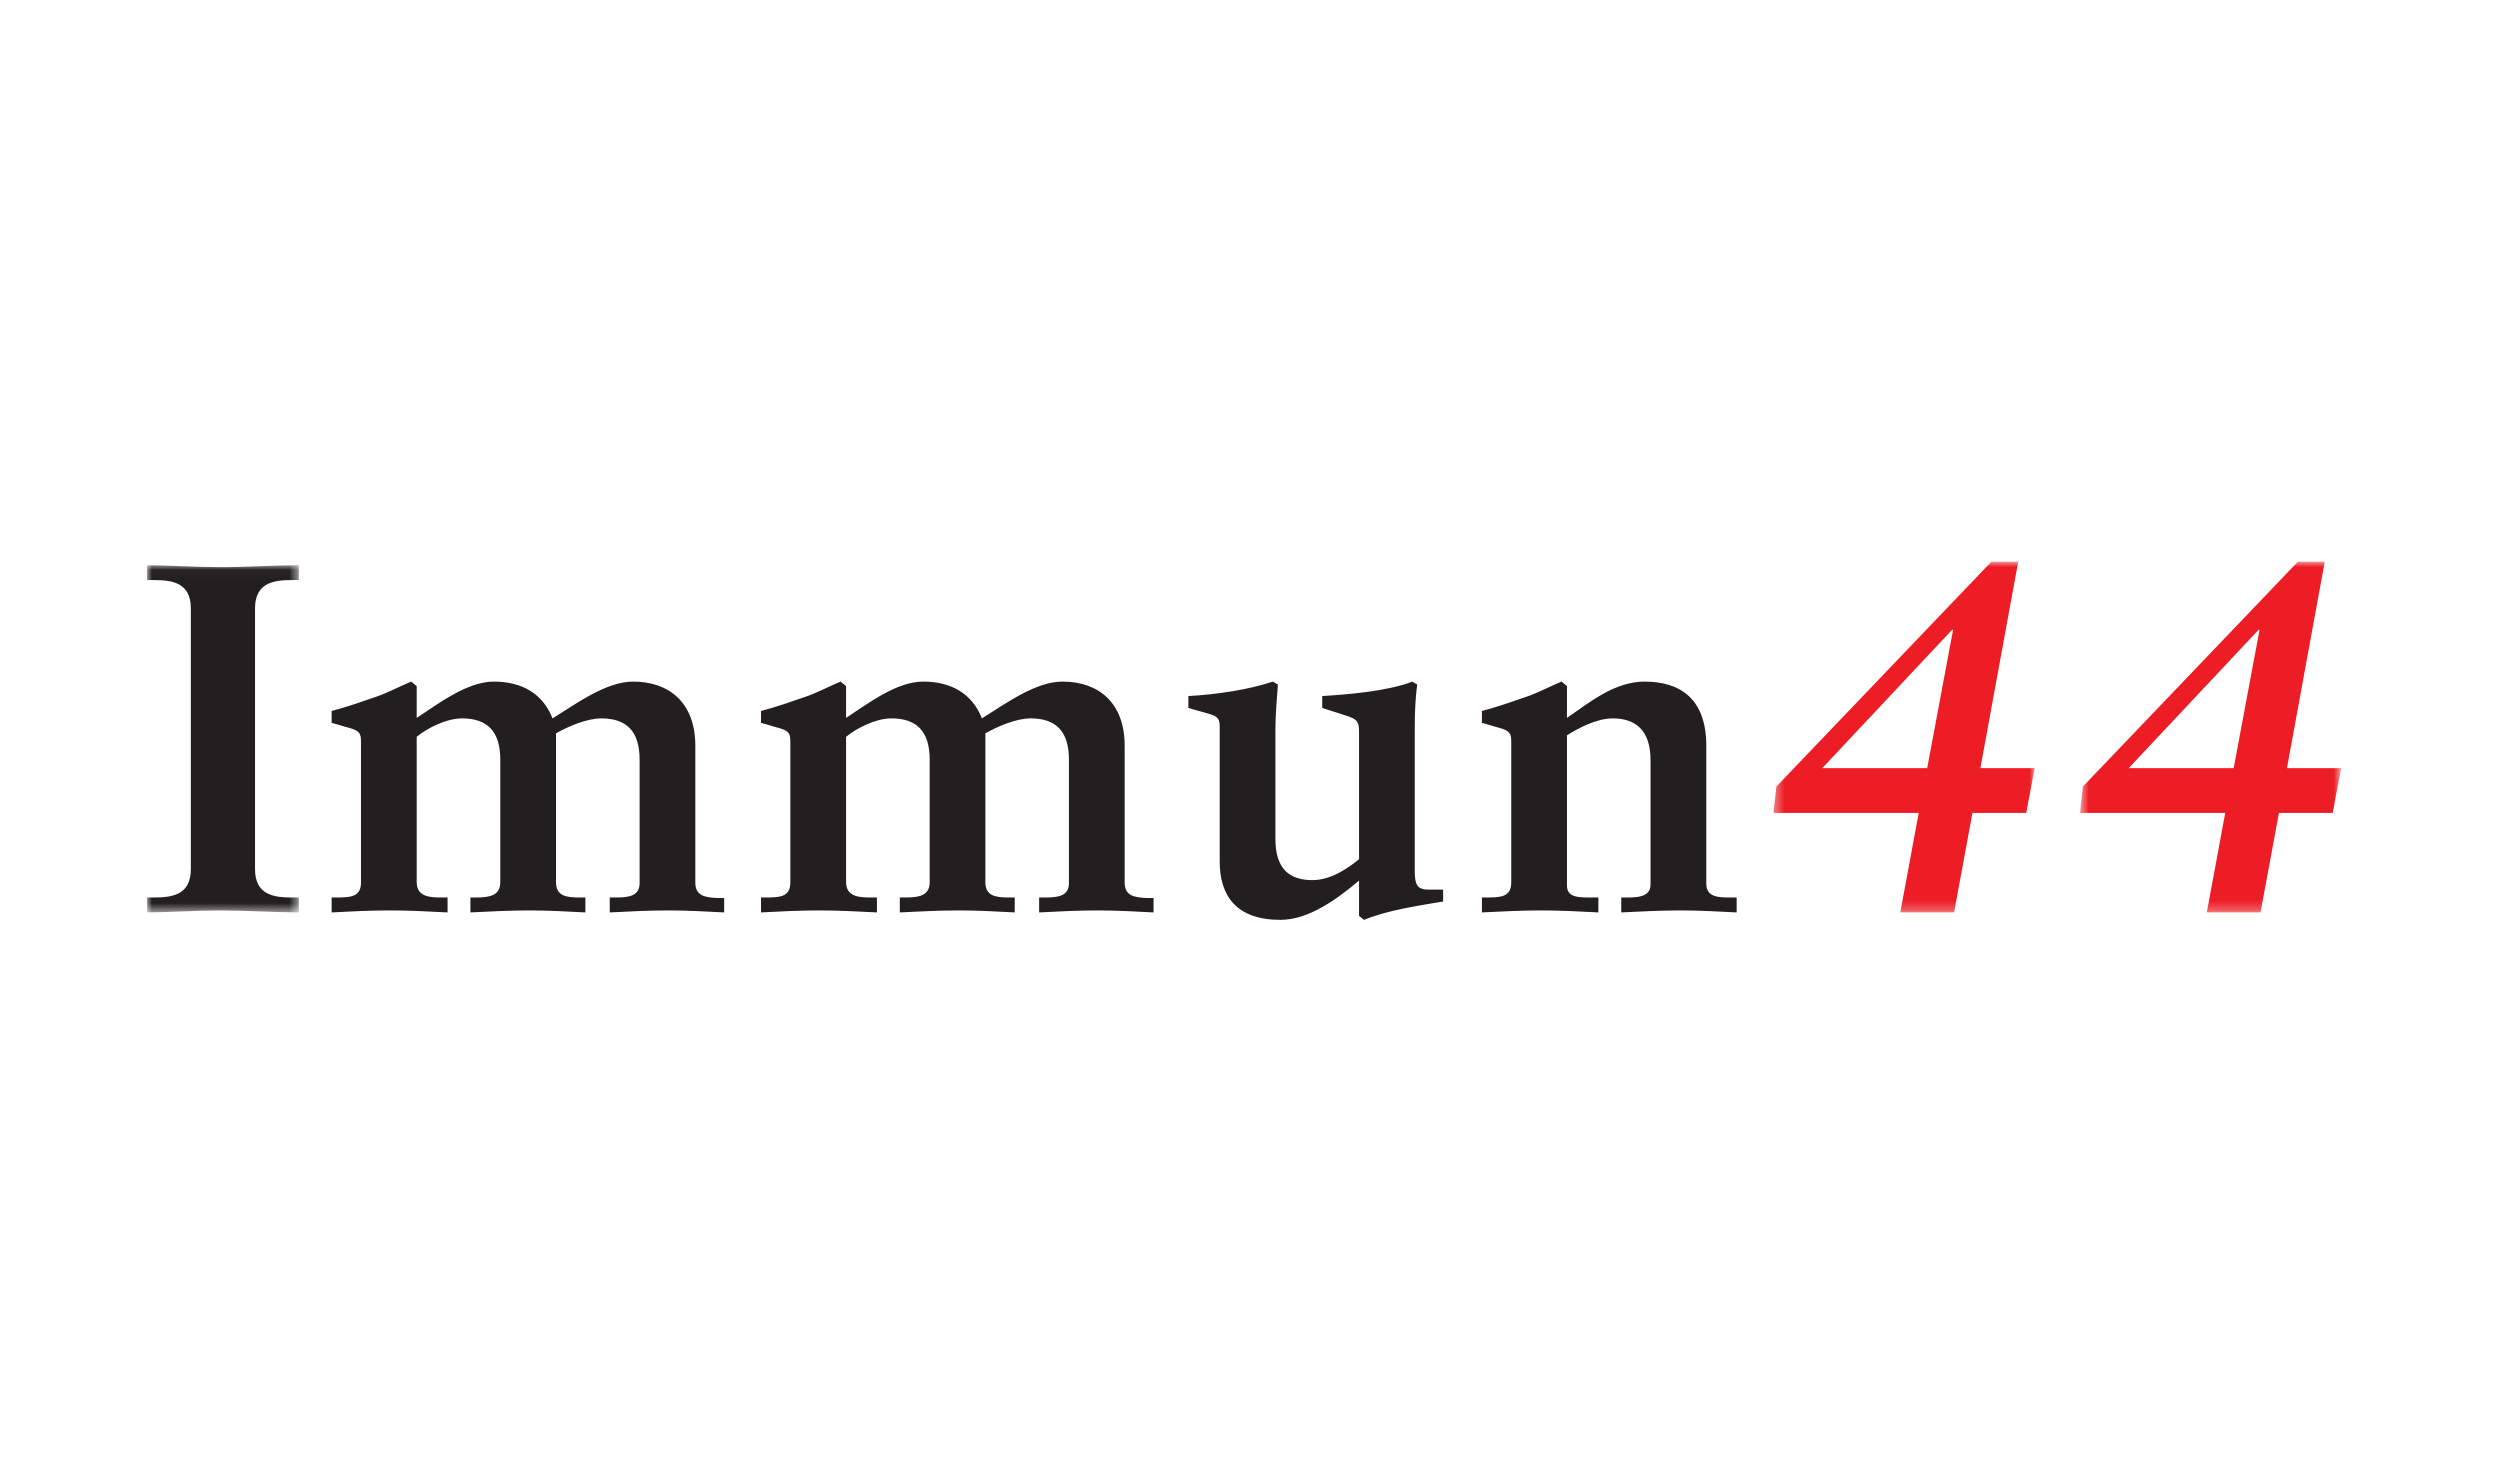
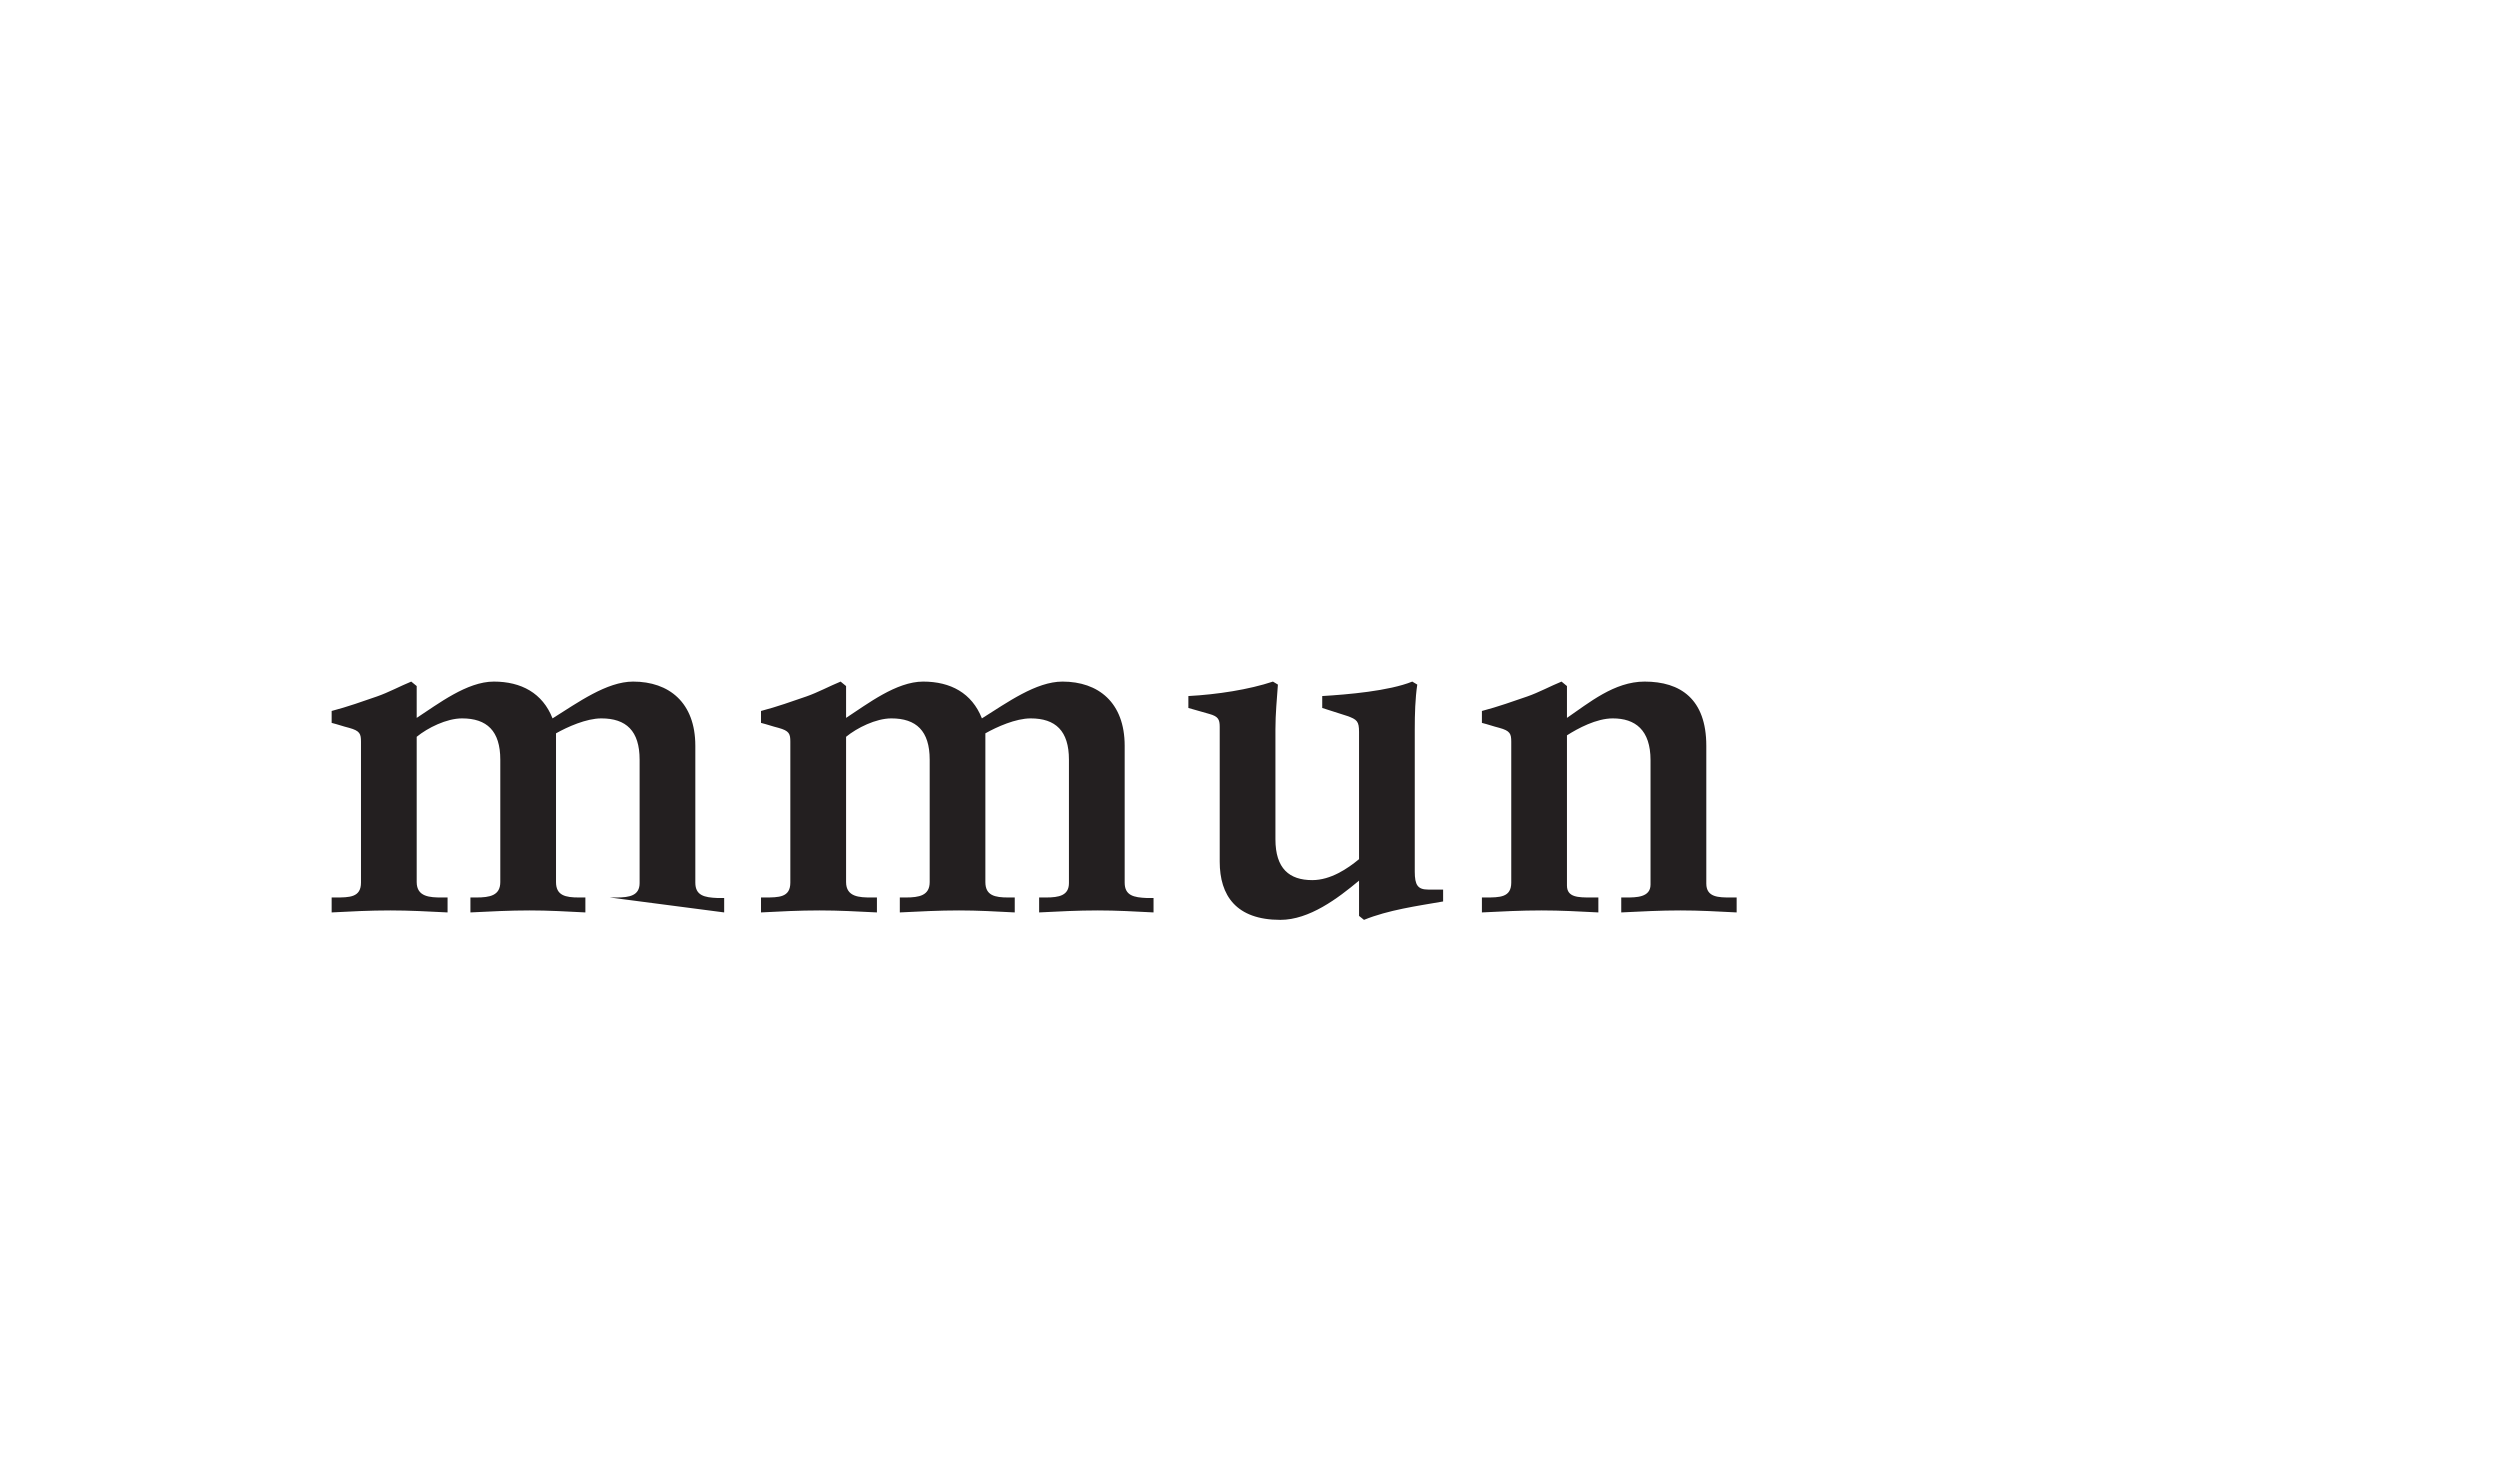
<svg xmlns="http://www.w3.org/2000/svg" xmlns:xlink="http://www.w3.org/1999/xlink" width="255" height="150" viewBox="0 0 255 150">
  <defs>
-     <polygon id="immun44-a" points="0 .028 15.478 .028 15.478 35.447 0 35.447" />
-     <polygon id="immun44-c" points=".372 .967 27.023 .967 27.023 36.74 .372 36.74" />
-     <polygon id="immun44-e" points=".609 .967 27.244 .967 27.244 36.74 .609 36.74" />
-   </defs>
+     </defs>
  <g fill="none" fill-rule="evenodd" transform="translate(15 56)">
    <g transform="translate(0 1.62)">
      <mask id="immun44-b" fill="#fff">
        <use xlink:href="#immun44-a" />
      </mask>
      <path fill="#231F20" d="M-0.001,33.924 L0.712,33.924 C2.538,33.924 4.466,33.673 4.466,31.033 L4.466,4.441 C4.466,1.799 2.538,1.548 0.712,1.548 L-0.001,1.548 L-0.001,0.028 C1.978,0.028 5.027,0.231 7.514,0.231 C10.048,0.231 13.092,0.028 15.478,0.028 L15.478,1.548 L14.77,1.548 C12.939,1.548 11.013,1.799 11.013,4.441 L11.013,31.033 C11.013,33.673 12.939,33.924 14.77,33.924 L15.478,33.924 L15.478,35.447 C13.042,35.447 9.996,35.244 7.462,35.244 C4.974,35.244 1.978,35.447 -0.001,35.447 L-0.001,33.924 Z" mask="url(#immun44-b)" />
    </g>
-     <path fill="#231F20" d="M18.828 35.543L19.182 35.543C20.654 35.543 21.82 35.543 21.82 34.024L21.82 19.663C21.82 18.852 21.719 18.545 20.604 18.239 19.994 18.088 19.437 17.886 18.828 17.735L18.828 16.519C20.4 16.111 22.128 15.499 23.442 15.042 24.614 14.638 25.83 13.978 26.947 13.522L27.503 13.978 27.503 17.225C29.686 15.807 32.63 13.522 35.369 13.522 38.161 13.522 40.345 14.691 41.359 17.276 43.949 15.653 46.891 13.522 49.58 13.522 53.235 13.522 55.923 15.653 55.923 20.07L55.923 34.024C55.923 35.344 56.837 35.543 58.207 35.598L58.865 35.598 58.865 37.067C56.988 36.967 55.063 36.864 53.18 36.864 51.151 36.864 49.176 36.967 47.196 37.067L47.196 35.543 47.906 35.543C49.225 35.543 50.24 35.344 50.24 34.073L50.24 21.485C50.24 18.545 48.869 17.276 46.333 17.276 44.811 17.276 42.881 18.141 41.713 18.8L41.713 33.972C41.713 35.344 42.676 35.543 44.047 35.543L44.709 35.543 44.709 37.067C42.83 36.967 40.901 36.864 39.025 36.864 36.995 36.864 35.016 36.967 32.983 37.067L32.983 35.543 33.592 35.543C34.964 35.543 36.03 35.344 36.03 33.972L36.03 21.485C36.03 18.545 34.659 17.276 32.125 17.276 30.55 17.276 28.622 18.239 27.503 19.153L27.503 33.972C27.503 35.493 28.875 35.543 30.043 35.543L30.652 35.543 30.652 37.067C28.671 36.967 26.743 36.864 24.813 36.864 22.735 36.864 20.705 36.967 18.828 37.067L18.828 35.543zM62.622 35.543L62.976 35.543C64.449 35.543 65.614 35.543 65.614 34.024L65.614 19.663C65.614 18.852 65.515 18.545 64.397 18.239 63.788 18.088 63.232 17.886 62.622 17.735L62.622 16.519C64.197 16.111 65.92 15.499 67.242 15.042 68.408 14.638 69.626 13.978 70.742 13.522L71.3 13.978 71.3 17.225C73.481 15.807 76.424 13.522 79.164 13.522 81.959 13.522 84.136 14.691 85.155 17.276 87.741 15.653 90.687 13.522 93.375 13.522 97.03 13.522 99.717 15.653 99.717 20.07L99.717 34.024C99.717 35.344 100.63 35.543 102 35.598L102.661 35.598 102.661 37.067C100.784 36.967 98.856 36.864 96.977 36.864 94.945 36.864 92.969 36.967 90.991 37.067L90.991 35.543 91.702 35.543C93.018 35.543 94.032 35.344 94.032 34.073L94.032 21.485C94.032 18.545 92.665 17.276 90.127 17.276 88.604 17.276 86.678 18.141 85.508 18.8L85.508 33.972C85.508 35.344 86.473 35.543 87.842 35.543L88.504 35.543 88.504 37.067C86.624 36.967 84.696 36.864 82.818 36.864 80.788 36.864 78.812 36.967 76.781 37.067L76.781 35.543 77.39 35.543C78.759 35.543 79.828 35.344 79.828 33.972L79.828 21.485C79.828 18.545 78.454 17.276 75.917 17.276 74.346 17.276 72.417 18.239 71.3 19.153L71.3 33.972C71.3 35.493 72.668 35.543 73.834 35.543L74.447 35.543 74.447 37.067C72.467 36.967 70.539 36.864 68.609 36.864 66.528 36.864 64.503 36.967 62.622 37.067L62.622 35.543zM109.411 18.14C109.411 17.38 109.257 17.073 108.346 16.82L106.214 16.212 106.214 14.997C109.158 14.84 112.405 14.334 114.84 13.522L115.347 13.828C115.246 15.247 115.094 16.82 115.094 18.392L115.094 29.605C115.094 32.601 116.515 33.772 118.85 33.772 120.729 33.772 122.453 32.601 123.622 31.636L123.622 18.648C123.622 17.581 123.415 17.38 122.402 17.024L119.867 16.212 119.867 14.997C122.453 14.84 126.665 14.486 129.052 13.522L129.561 13.828C129.352 15.247 129.306 16.82 129.306 18.392L129.306 32.907C129.306 34.277 129.609 34.736 130.677 34.736L132.198 34.736 132.198 35.95C129.561 36.408 126.618 36.812 124.127 37.826L123.622 37.42 123.622 33.824C121.442 35.645 118.548 37.826 115.597 37.826 111.088 37.826 109.411 35.343 109.411 31.892L109.411 18.14zM136.155 35.543L136.511 35.543C137.983 35.543 139.148 35.543 139.148 34.024L139.148 19.663C139.148 18.852 139.045 18.545 137.927 18.239 137.322 18.088 136.764 17.886 136.155 17.735L136.155 16.519C137.73 16.111 139.452 15.499 140.776 15.042 141.943 14.638 143.158 13.978 144.277 13.522L144.83 13.978 144.83 17.225C147.065 15.703 149.652 13.522 152.748 13.522 156.404 13.522 159.043 15.297 159.043 20.07L159.043 34.125C159.043 35.543 160.314 35.543 161.527 35.543L162.138 35.543 162.138 37.067C160.212 36.967 158.33 36.864 156.404 36.864 154.373 36.864 152.393 36.967 150.367 37.067L150.367 35.543 150.866 35.543C151.886 35.543 153.354 35.543 153.354 34.229L153.354 21.54C153.354 18.441 151.786 17.276 149.502 17.276 147.83 17.276 145.951 18.293 144.83 19.004L144.83 34.329C144.83 35.543 146 35.543 147.271 35.543L148.033 35.543 148.033 37.067C146.099 36.967 144.175 36.864 142.242 36.864 140.165 36.864 138.134 36.967 136.155 37.067L136.155 35.543z" />
+     <path fill="#231F20" d="M18.828 35.543L19.182 35.543C20.654 35.543 21.82 35.543 21.82 34.024L21.82 19.663C21.82 18.852 21.719 18.545 20.604 18.239 19.994 18.088 19.437 17.886 18.828 17.735L18.828 16.519C20.4 16.111 22.128 15.499 23.442 15.042 24.614 14.638 25.83 13.978 26.947 13.522L27.503 13.978 27.503 17.225C29.686 15.807 32.63 13.522 35.369 13.522 38.161 13.522 40.345 14.691 41.359 17.276 43.949 15.653 46.891 13.522 49.58 13.522 53.235 13.522 55.923 15.653 55.923 20.07L55.923 34.024C55.923 35.344 56.837 35.543 58.207 35.598L58.865 35.598 58.865 37.067L47.196 35.543 47.906 35.543C49.225 35.543 50.24 35.344 50.24 34.073L50.24 21.485C50.24 18.545 48.869 17.276 46.333 17.276 44.811 17.276 42.881 18.141 41.713 18.8L41.713 33.972C41.713 35.344 42.676 35.543 44.047 35.543L44.709 35.543 44.709 37.067C42.83 36.967 40.901 36.864 39.025 36.864 36.995 36.864 35.016 36.967 32.983 37.067L32.983 35.543 33.592 35.543C34.964 35.543 36.03 35.344 36.03 33.972L36.03 21.485C36.03 18.545 34.659 17.276 32.125 17.276 30.55 17.276 28.622 18.239 27.503 19.153L27.503 33.972C27.503 35.493 28.875 35.543 30.043 35.543L30.652 35.543 30.652 37.067C28.671 36.967 26.743 36.864 24.813 36.864 22.735 36.864 20.705 36.967 18.828 37.067L18.828 35.543zM62.622 35.543L62.976 35.543C64.449 35.543 65.614 35.543 65.614 34.024L65.614 19.663C65.614 18.852 65.515 18.545 64.397 18.239 63.788 18.088 63.232 17.886 62.622 17.735L62.622 16.519C64.197 16.111 65.92 15.499 67.242 15.042 68.408 14.638 69.626 13.978 70.742 13.522L71.3 13.978 71.3 17.225C73.481 15.807 76.424 13.522 79.164 13.522 81.959 13.522 84.136 14.691 85.155 17.276 87.741 15.653 90.687 13.522 93.375 13.522 97.03 13.522 99.717 15.653 99.717 20.07L99.717 34.024C99.717 35.344 100.63 35.543 102 35.598L102.661 35.598 102.661 37.067C100.784 36.967 98.856 36.864 96.977 36.864 94.945 36.864 92.969 36.967 90.991 37.067L90.991 35.543 91.702 35.543C93.018 35.543 94.032 35.344 94.032 34.073L94.032 21.485C94.032 18.545 92.665 17.276 90.127 17.276 88.604 17.276 86.678 18.141 85.508 18.8L85.508 33.972C85.508 35.344 86.473 35.543 87.842 35.543L88.504 35.543 88.504 37.067C86.624 36.967 84.696 36.864 82.818 36.864 80.788 36.864 78.812 36.967 76.781 37.067L76.781 35.543 77.39 35.543C78.759 35.543 79.828 35.344 79.828 33.972L79.828 21.485C79.828 18.545 78.454 17.276 75.917 17.276 74.346 17.276 72.417 18.239 71.3 19.153L71.3 33.972C71.3 35.493 72.668 35.543 73.834 35.543L74.447 35.543 74.447 37.067C72.467 36.967 70.539 36.864 68.609 36.864 66.528 36.864 64.503 36.967 62.622 37.067L62.622 35.543zM109.411 18.14C109.411 17.38 109.257 17.073 108.346 16.82L106.214 16.212 106.214 14.997C109.158 14.84 112.405 14.334 114.84 13.522L115.347 13.828C115.246 15.247 115.094 16.82 115.094 18.392L115.094 29.605C115.094 32.601 116.515 33.772 118.85 33.772 120.729 33.772 122.453 32.601 123.622 31.636L123.622 18.648C123.622 17.581 123.415 17.38 122.402 17.024L119.867 16.212 119.867 14.997C122.453 14.84 126.665 14.486 129.052 13.522L129.561 13.828C129.352 15.247 129.306 16.82 129.306 18.392L129.306 32.907C129.306 34.277 129.609 34.736 130.677 34.736L132.198 34.736 132.198 35.95C129.561 36.408 126.618 36.812 124.127 37.826L123.622 37.42 123.622 33.824C121.442 35.645 118.548 37.826 115.597 37.826 111.088 37.826 109.411 35.343 109.411 31.892L109.411 18.14zM136.155 35.543L136.511 35.543C137.983 35.543 139.148 35.543 139.148 34.024L139.148 19.663C139.148 18.852 139.045 18.545 137.927 18.239 137.322 18.088 136.764 17.886 136.155 17.735L136.155 16.519C137.73 16.111 139.452 15.499 140.776 15.042 141.943 14.638 143.158 13.978 144.277 13.522L144.83 13.978 144.83 17.225C147.065 15.703 149.652 13.522 152.748 13.522 156.404 13.522 159.043 15.297 159.043 20.07L159.043 34.125C159.043 35.543 160.314 35.543 161.527 35.543L162.138 35.543 162.138 37.067C160.212 36.967 158.33 36.864 156.404 36.864 154.373 36.864 152.393 36.967 150.367 37.067L150.367 35.543 150.866 35.543C151.886 35.543 153.354 35.543 153.354 34.229L153.354 21.54C153.354 18.441 151.786 17.276 149.502 17.276 147.83 17.276 145.951 18.293 144.83 19.004L144.83 34.329C144.83 35.543 146 35.543 147.271 35.543L148.033 35.543 148.033 37.067C146.099 36.967 144.175 36.864 142.242 36.864 140.165 36.864 138.134 36.967 136.155 37.067L136.155 35.543z" />
    <g transform="translate(165.517 .326)">
      <mask id="immun44-d" fill="#fff">
        <use xlink:href="#immun44-c" />
      </mask>
      <path fill="#EC1D24" d="M15.192,26.592 L0.372,26.592 L0.677,23.901 L22.604,0.967 L25.34,0.967 L21.483,22.024 L27.023,22.024 L26.156,26.592 L20.674,26.592 L18.799,36.74 L13.315,36.74 L15.192,26.592 Z M18.696,7.916 L18.593,7.916 L5.354,22.024 L16.057,22.024 L18.696,7.916 Z" mask="url(#immun44-d)" />
    </g>
    <g transform="translate(196.552 .326)">
      <mask id="immun44-f" fill="#fff">
        <use xlink:href="#immun44-e" />
      </mask>
      <path fill="#EC1D24" d="M15.422,26.592 L0.609,26.592 L0.904,23.901 L22.831,0.967 L25.572,0.967 L21.719,22.024 L27.245,22.024 L26.381,26.592 L20.902,26.592 L19.019,36.74 L13.543,36.74 L15.422,26.592 Z M18.922,7.916 L18.82,7.916 L5.576,22.024 L16.284,22.024 L18.922,7.916 Z" mask="url(#immun44-f)" />
    </g>
  </g>
</svg>